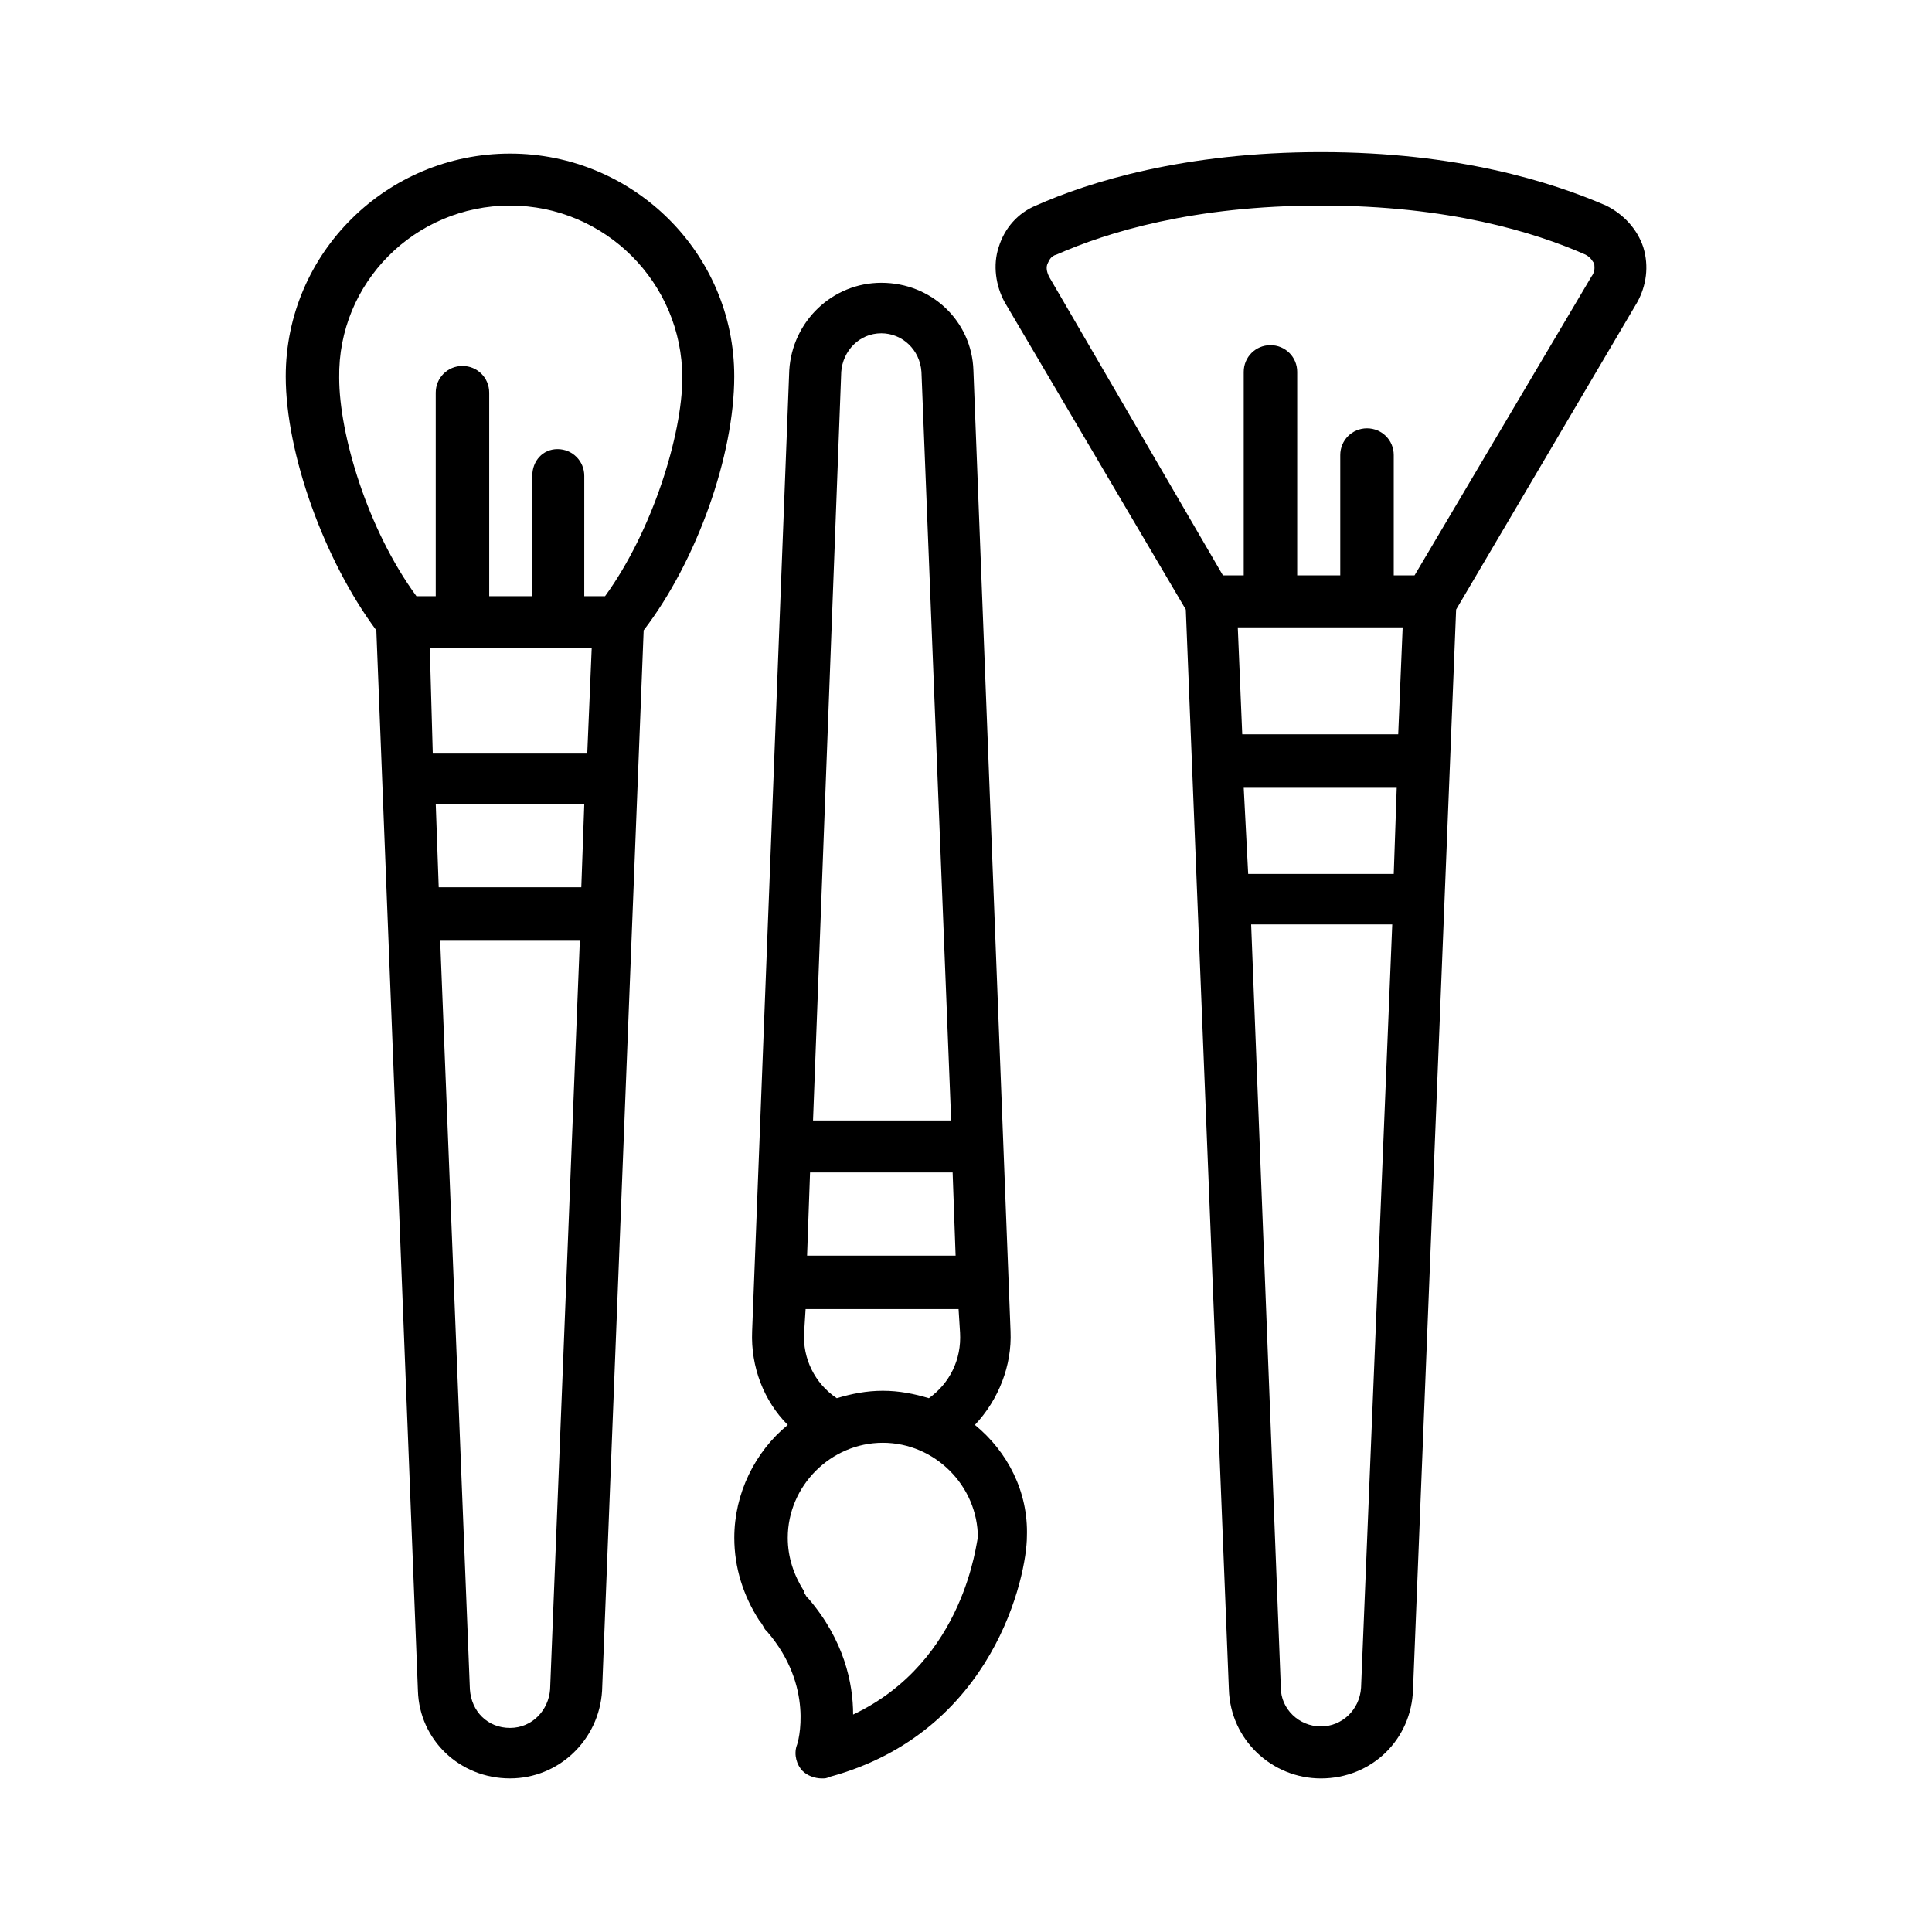
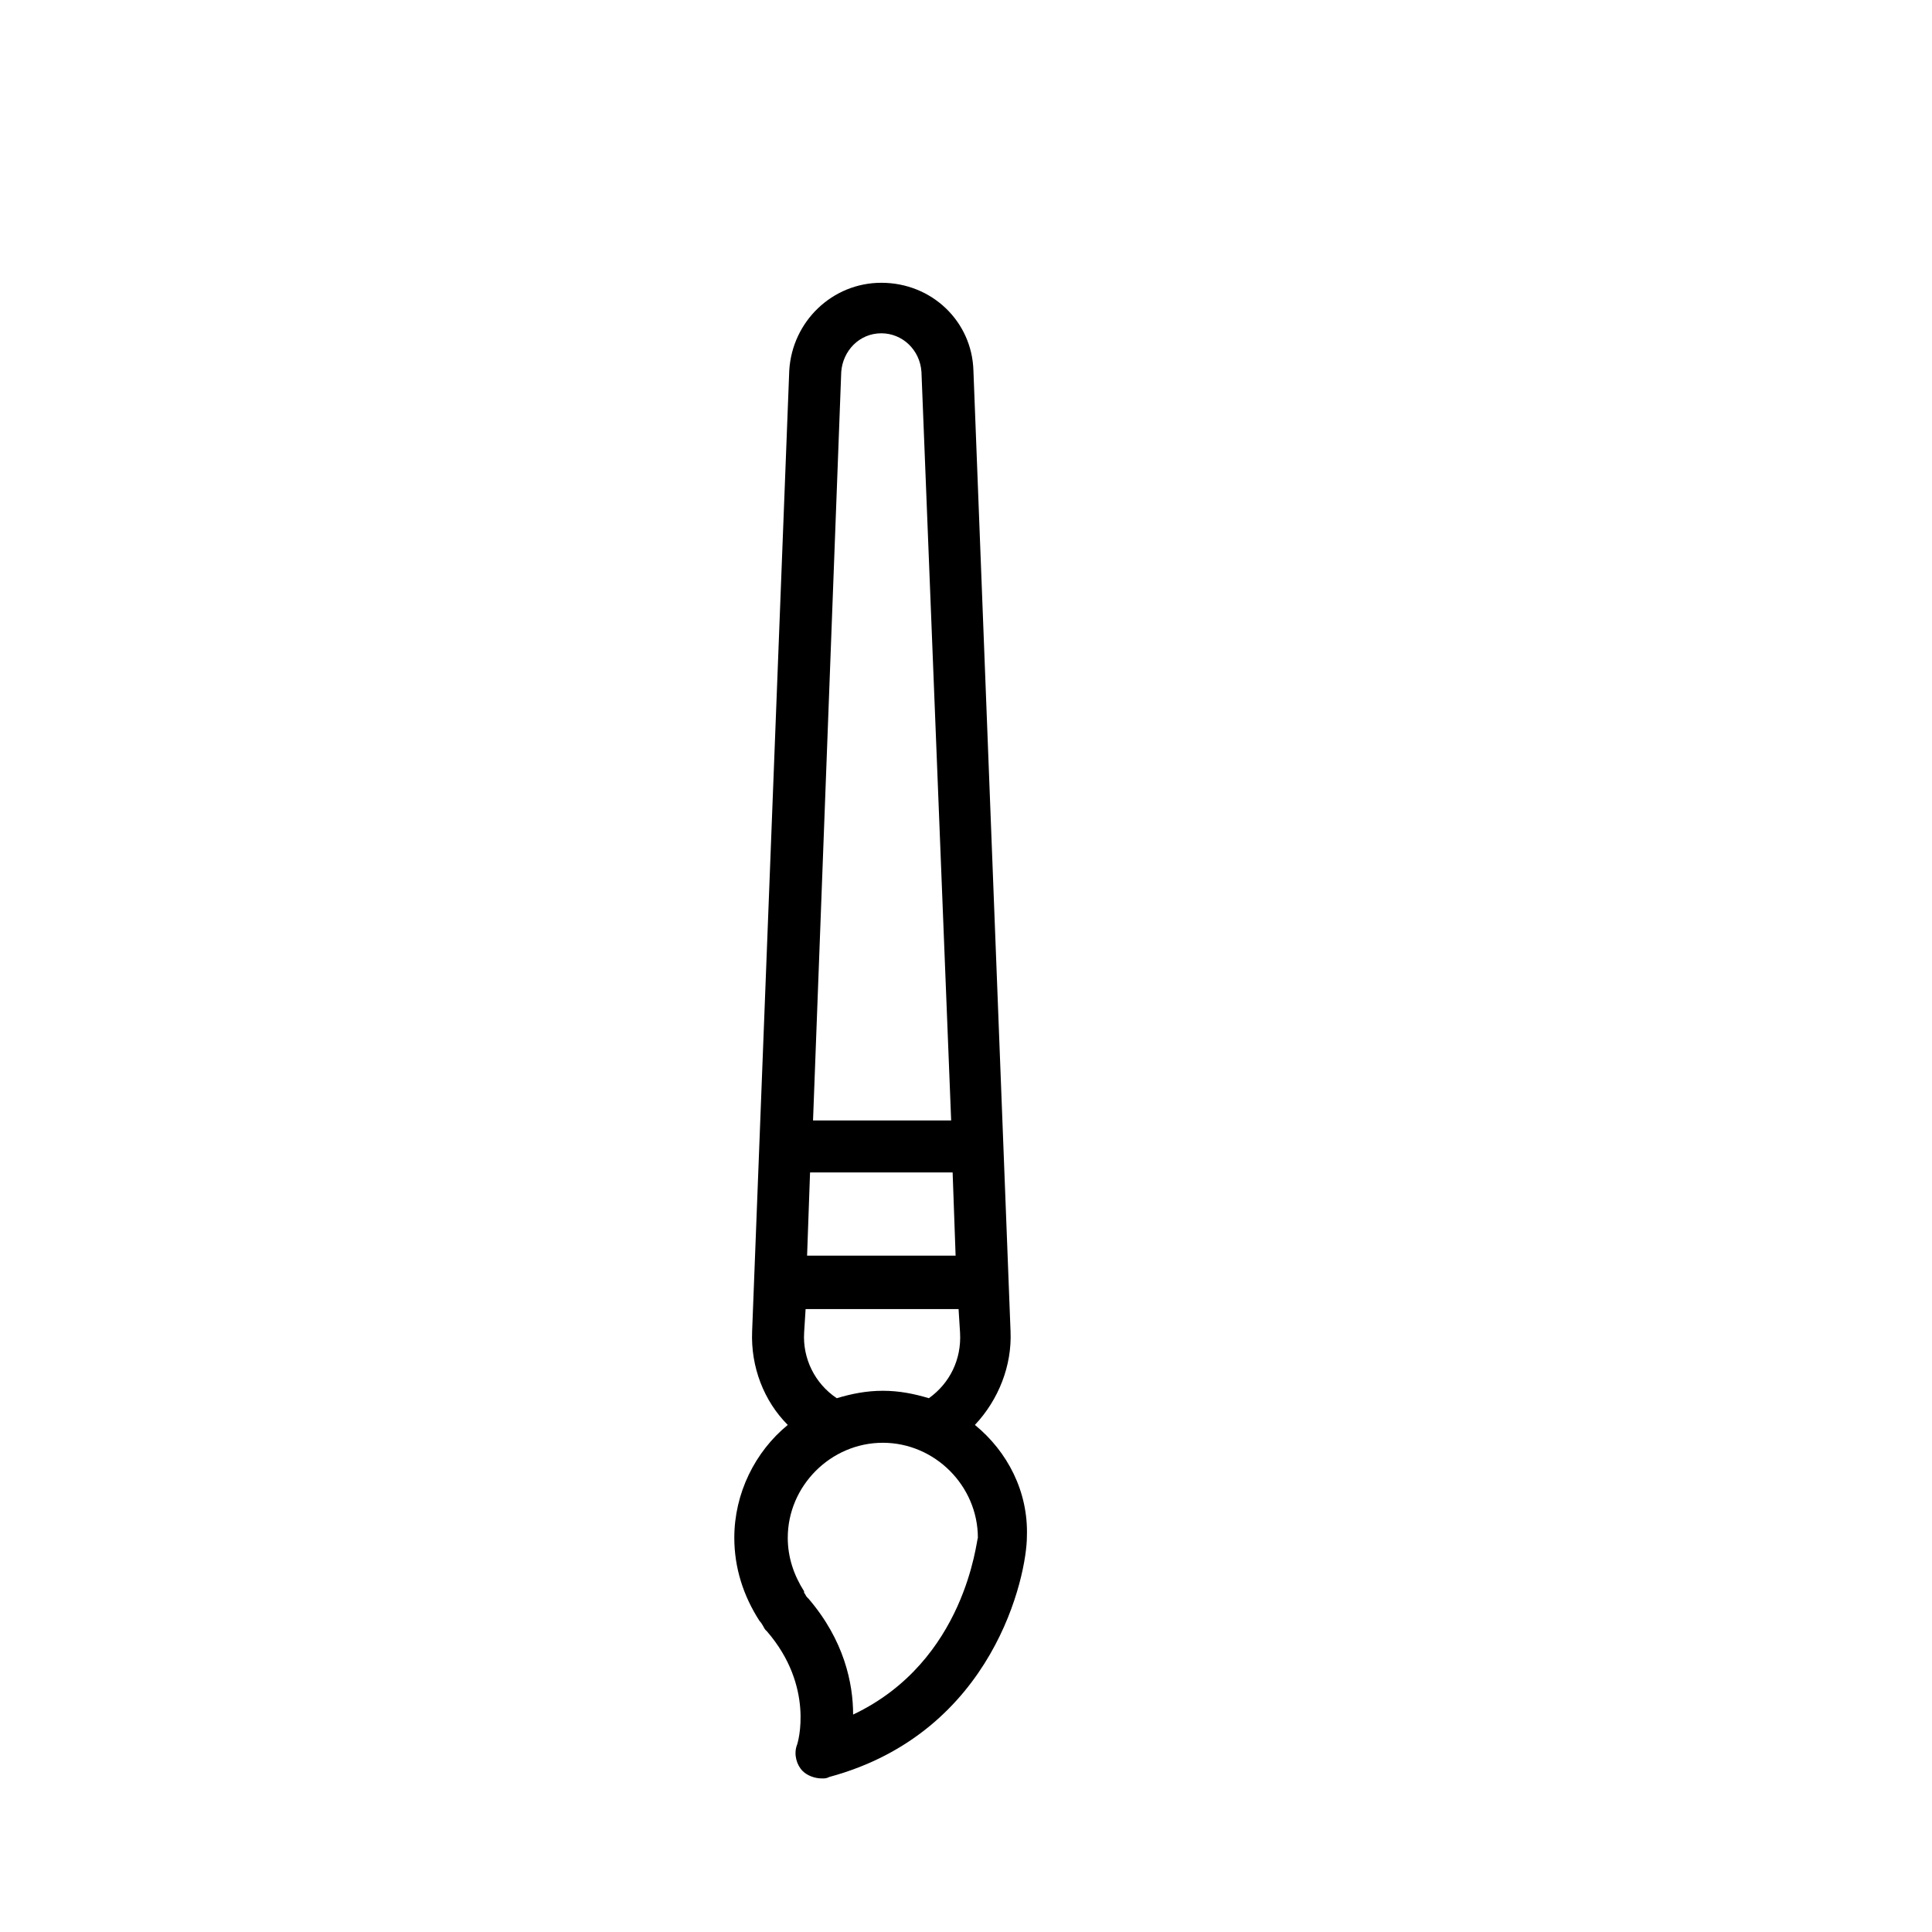
<svg xmlns="http://www.w3.org/2000/svg" fill="#000000" width="800px" height="800px" version="1.1" viewBox="144 144 512 512">
  <g>
-     <path d="m279.16 184.7c-32.672 0-59.434 26.371-59.434 59.039 0 20.469 10.234 48.805 24.008 67.305l11.02 281.03c0.395 12.988 11.02 23.223 24.402 23.223 12.988 0 23.617-10.234 24.402-23.223l11.02-281.03c14.168-18.5 24.008-46.445 24.008-67.305 0.008-32.668-26.758-59.039-59.426-59.039zm0 13.777c25.191 0 45.656 20.469 45.656 45.656 0 14.957-7.871 40.539-20.469 57.859h-5.512l0.004-31.883c0-3.938-3.148-7.086-7.086-7.086s-6.691 3.152-6.691 7.086v31.883h-11.414v-53.922c0-3.938-3.148-7.086-7.086-7.086s-7.086 3.148-7.086 7.086v53.922h-5.113c-12.988-17.711-20.469-42.902-20.469-57.859-0.395-25.191 20.074-45.656 45.266-45.656zm-21.254 117.29h42.902l-1.18 27.945h-40.938zm1.574 41.328h39.359l-0.789 22.043h-37.785zm30.305 234.59c-0.395 5.512-4.723 10.234-10.629 10.234-5.902 0-10.234-4.328-10.629-10.234l-7.871-198.38h37.004z" />
-     <path d="m579.48 209.5c-1.574-4.723-5.117-8.66-9.84-11.02-14.562-6.297-39.359-14.168-75.57-14.168-36.211 0-61.402 7.871-75.57 14.168-4.723 1.969-8.266 5.902-9.84 11.02-1.574 4.723-0.789 10.234 1.574 14.562l48.016 81.477 11.414 286.15c0.395 13.383 11.414 23.617 24.402 23.617 13.383 0 24.008-10.234 24.402-23.617l11.418-286.15 48.02-81.477c2.363-4.328 3.148-9.445 1.574-14.562zm-63.762 100.76-1.18 28.34h-41.332l-1.18-28.34zm-42.117 42.508h40.543l-0.789 22.828h-38.574zm31.094 238.52c-0.395 5.902-5.117 10.234-10.629 10.234-5.902 0-10.629-4.723-10.629-10.234l-7.871-202.31h37.391zm61.008-373.92-46.836 79.113h-5.512v-31.883c0-3.938-3.148-7.086-7.086-7.086s-7.086 3.148-7.086 7.086v31.883h-11.414l0.004-53.922c0-3.938-3.148-7.086-7.086-7.086s-7.086 3.148-7.086 7.086v53.922h-5.512l-46.051-79.113c-0.789-1.574-0.789-2.754-0.395-3.543 0.395-0.789 0.789-1.969 2.363-2.363 13.383-5.902 36.211-12.988 70.062-12.988 33.852 0 56.68 7.086 70.062 12.988 1.574 0.789 1.969 1.969 2.363 2.363-0.004 0.789 0.391 1.969-0.793 3.543z" />
    <path d="m402.36 521.62c6.297-6.691 9.84-15.742 9.445-24.797l-9.84-254.66c-0.395-12.988-11.02-23.223-24.402-23.223-12.988 0-23.617 10.234-24.402 23.223l-9.84 254.66c-0.395 9.445 3.148 18.5 9.445 24.797-8.66 7.086-14.168 18.105-14.168 29.914 0 7.871 2.363 15.352 6.691 22.043 0.789 0.789 1.18 1.969 1.574 2.363 0 0 0.395 0.395 0.395 0.395 12.594 14.562 8.266 29.52 7.871 30.309-0.789 2.363 0 5.117 1.574 6.691 1.18 1.18 3.148 1.969 5.117 1.969 0.789 0 1.18 0 1.969-0.395 43.691-11.809 52.348-53.531 52.348-63.762 0.395-11.816-5.117-22.441-13.777-29.527zm-43.688-66.91h37.785l0.789 22.043h-39.359zm8.266-212.15c0.395-5.512 4.723-10.234 10.629-10.234 5.512 0 10.234 4.328 10.629 10.234l7.871 198.38h-36.605zm-9.84 254.66 0.395-6.297h40.539l0.395 6.297c0.395 7.086-2.754 13.383-8.266 17.32-3.938-1.18-7.871-1.969-12.203-1.969-4.328 0-8.266 0.789-12.203 1.969-5.902-3.938-9.051-10.629-8.656-17.32zm12.988 101.16c0-8.266-2.363-19.68-11.809-30.699l-0.395-0.395c-0.395-0.395-0.395-0.789-0.789-1.18v-0.395c-2.754-4.328-4.328-9.055-4.328-14.168 0-13.777 11.414-25.191 25.191-25.191 13.777 0 25.191 11.414 25.191 25.191-0.395 0.391-3.148 32.664-33.062 46.836z" />
  </g>
</svg>